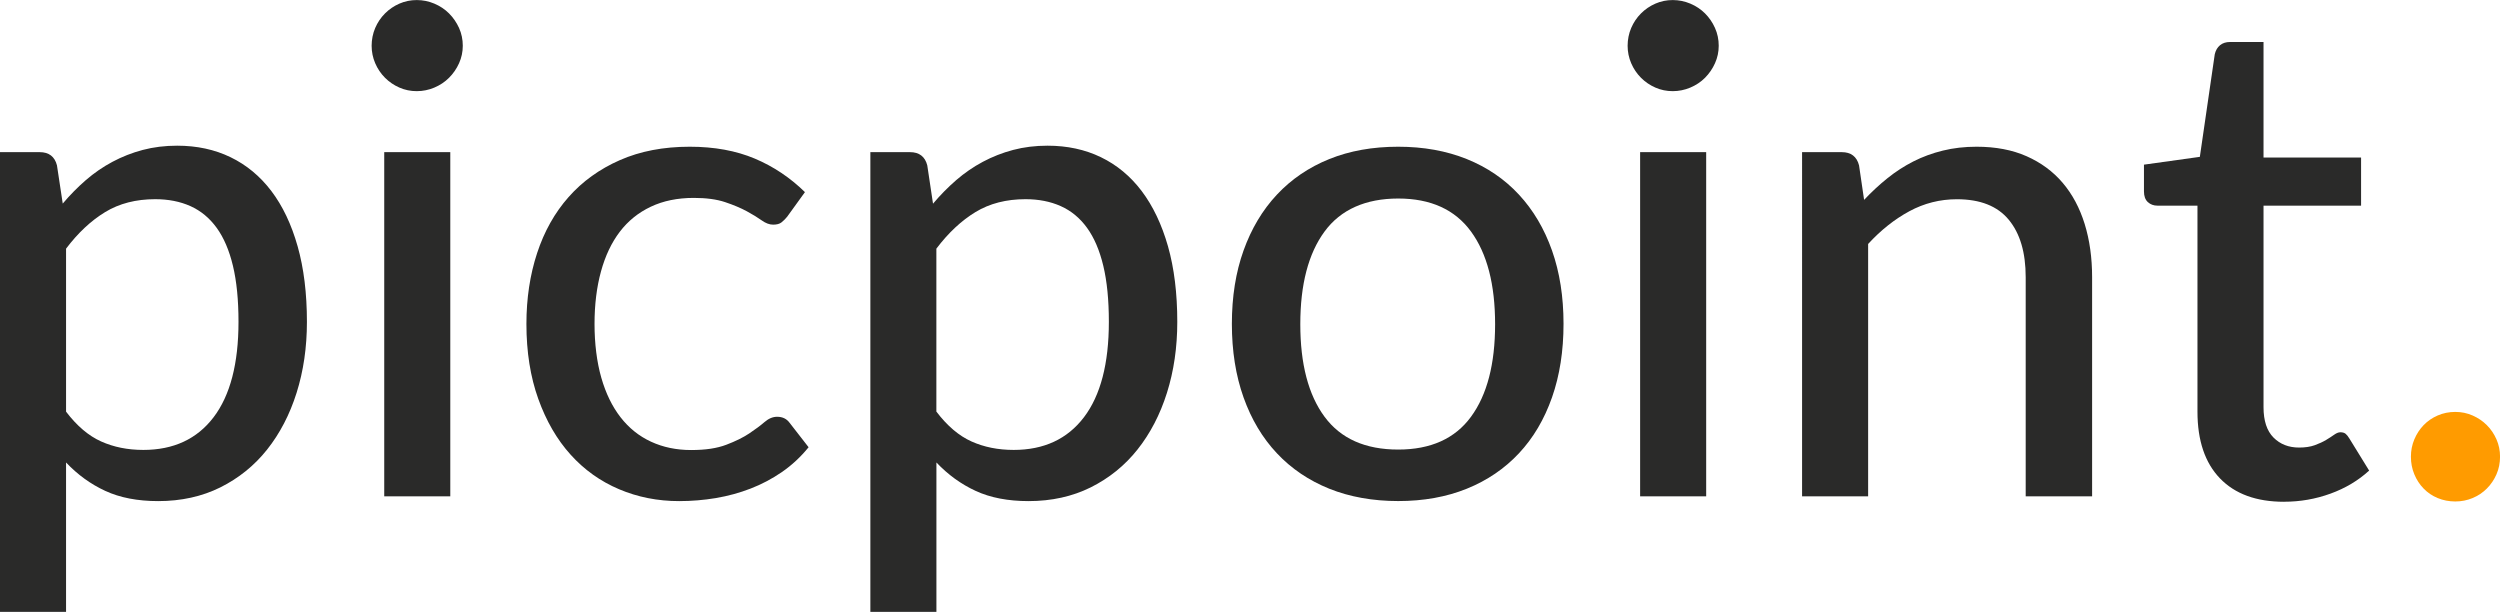
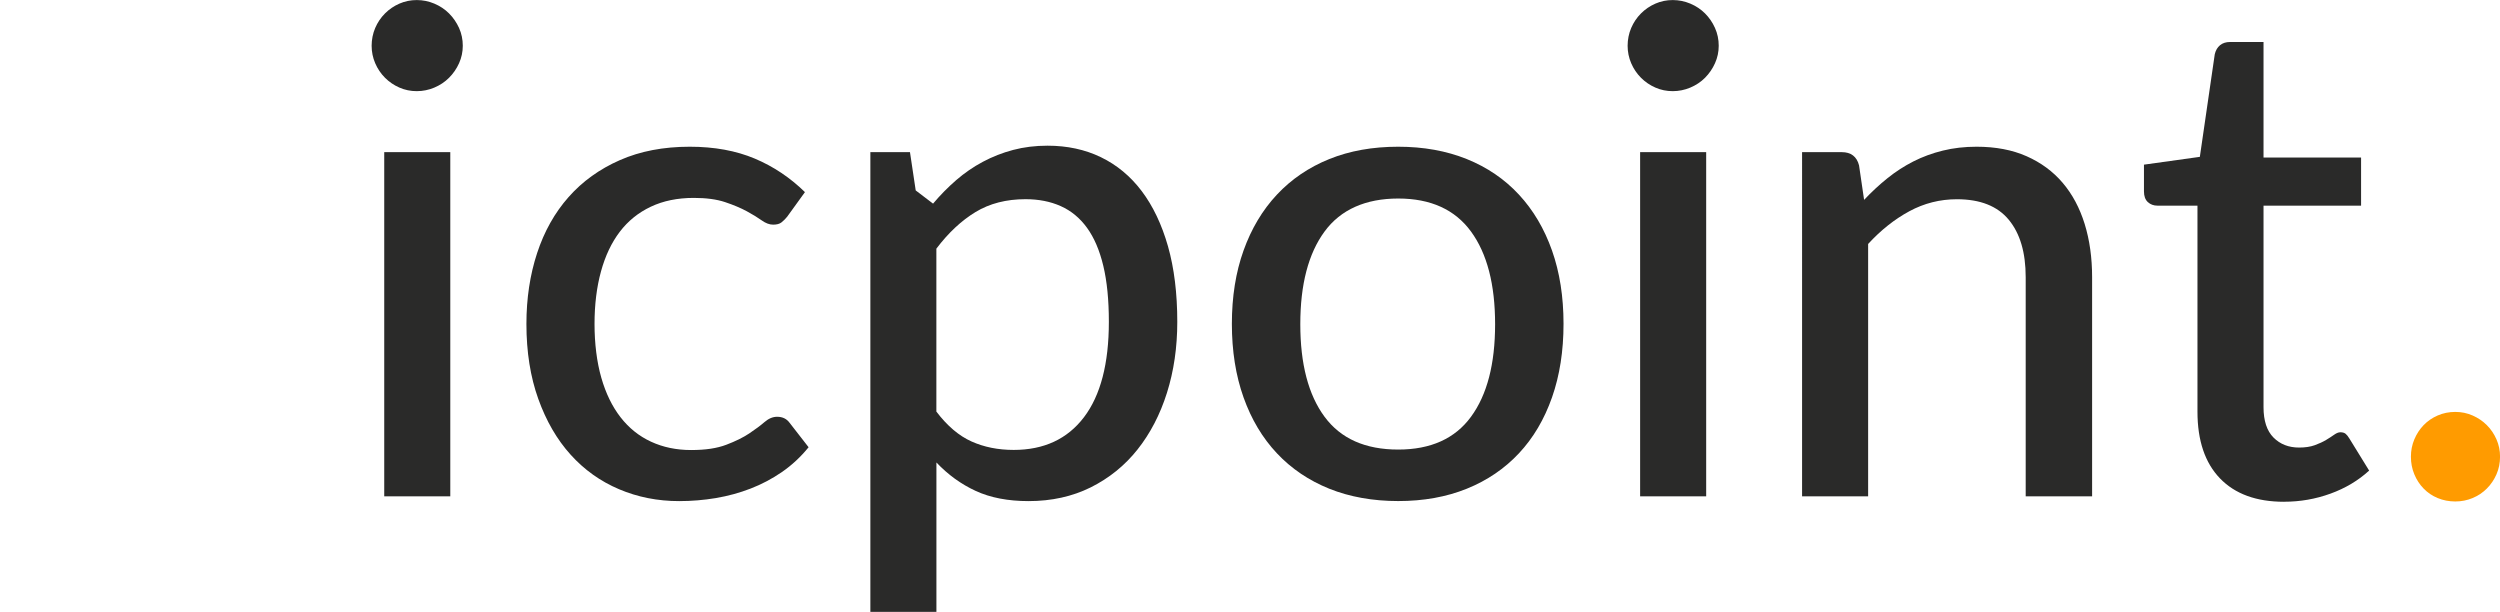
<svg xmlns="http://www.w3.org/2000/svg" id="Ebene_2" data-name="Ebene 2" viewBox="0 0 484.08 118.48">
  <defs>
    <style>
      .cls-1 {
        fill: #ff9b00;
      }

      .cls-2 {
        fill: #2a2a29;
      }
    </style>
  </defs>
  <g id="Ebene_1-2" data-name="Ebene 1">
    <g>
-       <path class="cls-2" d="M12.14,39.43c1.4-1.66,2.9-3.18,4.49-4.56,1.6-1.38,3.31-2.56,5.15-3.54,1.84-.98,3.79-1.75,5.87-2.3,2.08-.55,4.3-.82,6.66-.82,3.81,0,7.25.74,10.33,2.23,3.08,1.49,5.72,3.67,7.91,6.56,2.19,2.89,3.88,6.45,5.08,10.69,1.2,4.24,1.8,9.12,1.8,14.63,0,4.94-.67,9.52-2,13.74-1.33,4.22-3.24,7.88-5.71,10.99-2.47,3.11-5.49,5.54-9.05,7.32-3.56,1.77-7.58,2.66-12.04,2.66-3.98,0-7.39-.66-10.23-1.97s-5.38-3.15-7.61-5.51v28.93H0V29.46h7.68c1.79,0,2.91.85,3.35,2.56l1.12,7.41ZM12.79,79.71c2.1,2.76,4.36,4.68,6.79,5.77,2.43,1.09,5.15,1.64,8.17,1.64,5.86,0,10.4-2.11,13.61-6.33,3.21-4.22,4.82-10.38,4.82-18.47,0-4.24-.36-7.86-1.08-10.86-.72-3-1.77-5.45-3.15-7.35s-3.07-3.3-5.08-4.2c-2.01-.9-4.29-1.34-6.82-1.34-3.72,0-6.94.83-9.68,2.49-2.73,1.66-5.26,4.02-7.58,7.09v31.55Z" />
      <path class="cls-2" d="M89.61,8.86c0,1.18-.24,2.31-.72,3.38-.48,1.07-1.13,2.01-1.94,2.82-.81.81-1.76,1.44-2.85,1.9-1.09.46-2.23.69-3.41.69s-2.3-.23-3.35-.69c-1.05-.46-1.98-1.09-2.79-1.9-.81-.81-1.44-1.75-1.9-2.82-.46-1.07-.69-2.2-.69-3.38s.23-2.37.69-3.44c.46-1.07,1.09-2.01,1.9-2.82.81-.81,1.74-1.44,2.79-1.9,1.05-.46,2.16-.69,3.35-.69s2.32.23,3.41.69c1.09.46,2.04,1.09,2.85,1.9.81.81,1.45,1.75,1.94,2.82.48,1.07.72,2.22.72,3.44ZM87.19,29.46v66.65h-12.79V29.46h12.79Z" />
      <path class="cls-2" d="M152.46,41.92c-.39.48-.78.86-1.15,1.15-.37.29-.91.43-1.61.43s-1.43-.27-2.2-.82c-.77-.55-1.73-1.14-2.89-1.77-1.16-.63-2.56-1.22-4.2-1.77-1.64-.55-3.66-.82-6.07-.82-3.15,0-5.93.57-8.33,1.71-2.41,1.14-4.41,2.76-6,4.85-1.6,2.1-2.81,4.66-3.64,7.68-.83,3.02-1.25,6.41-1.25,10.17s.44,7.36,1.31,10.4c.87,3.04,2.12,5.6,3.74,7.68,1.62,2.08,3.58,3.65,5.9,4.72,2.32,1.07,4.9,1.61,7.74,1.61s5.03-.34,6.82-1.02c1.79-.68,3.28-1.41,4.46-2.2,1.18-.79,2.16-1.52,2.95-2.2.79-.68,1.6-1.02,2.43-1.02,1.05,0,1.86.39,2.43,1.18l3.67,4.72c-1.53,1.88-3.25,3.48-5.15,4.79-1.9,1.31-3.93,2.38-6.07,3.21-2.14.83-4.38,1.44-6.72,1.84-2.34.39-4.71.59-7.12.59-4.16,0-8.04-.77-11.64-2.3-3.61-1.53-6.74-3.76-9.38-6.69-2.65-2.93-4.73-6.53-6.26-10.79s-2.3-9.11-2.3-14.53c0-4.94.69-9.51,2.07-13.71,1.38-4.2,3.41-7.82,6.1-10.86,2.69-3.04,6-5.42,9.94-7.15,3.94-1.73,8.44-2.59,13.51-2.59,4.77,0,8.97.77,12.6,2.3,3.63,1.53,6.86,3.7,9.71,6.49l-3.41,4.72Z" />
-       <path class="cls-2" d="M180.67,39.43c1.4-1.66,2.9-3.18,4.49-4.56,1.6-1.38,3.31-2.56,5.15-3.54s3.79-1.75,5.87-2.3c2.08-.55,4.3-.82,6.66-.82,3.81,0,7.25.74,10.33,2.23,3.08,1.49,5.72,3.67,7.9,6.56s3.88,6.45,5.09,10.69c1.2,4.24,1.8,9.12,1.8,14.63,0,4.94-.67,9.52-2,13.74-1.33,4.22-3.24,7.88-5.71,10.99-2.47,3.11-5.49,5.54-9.05,7.32-3.57,1.77-7.58,2.66-12.04,2.66-3.98,0-7.39-.66-10.23-1.97-2.84-1.31-5.38-3.15-7.61-5.51v28.93h-12.79V29.46h7.67c1.79,0,2.91.85,3.35,2.56l1.11,7.41ZM181.32,79.71c2.1,2.76,4.36,4.68,6.79,5.77,2.43,1.09,5.15,1.64,8.17,1.64,5.86,0,10.4-2.11,13.61-6.33,3.21-4.22,4.82-10.38,4.82-18.47,0-4.24-.36-7.86-1.08-10.86-.72-3-1.77-5.45-3.15-7.35-1.38-1.9-3.07-3.3-5.09-4.2-2.01-.9-4.29-1.34-6.82-1.34-3.72,0-6.94.83-9.68,2.49-2.73,1.66-5.26,4.02-7.58,7.09v31.55Z" />
+       <path class="cls-2" d="M180.67,39.43c1.4-1.66,2.9-3.18,4.49-4.56,1.6-1.38,3.31-2.56,5.15-3.54s3.79-1.75,5.87-2.3c2.08-.55,4.3-.82,6.66-.82,3.81,0,7.25.74,10.33,2.23,3.08,1.49,5.72,3.67,7.9,6.56s3.88,6.45,5.09,10.69c1.2,4.24,1.8,9.12,1.8,14.63,0,4.94-.67,9.52-2,13.74-1.33,4.22-3.24,7.88-5.71,10.99-2.47,3.11-5.49,5.54-9.05,7.32-3.57,1.77-7.58,2.66-12.04,2.66-3.98,0-7.39-.66-10.23-1.97-2.84-1.31-5.38-3.15-7.61-5.51v28.93h-12.79V29.46h7.67l1.11,7.41ZM181.32,79.71c2.1,2.76,4.36,4.68,6.79,5.77,2.43,1.09,5.15,1.64,8.17,1.64,5.86,0,10.4-2.11,13.61-6.33,3.21-4.22,4.82-10.38,4.82-18.47,0-4.24-.36-7.86-1.08-10.86-.72-3-1.77-5.45-3.15-7.35-1.38-1.9-3.07-3.3-5.09-4.2-2.01-.9-4.29-1.34-6.82-1.34-3.72,0-6.94.83-9.68,2.49-2.73,1.66-5.26,4.02-7.58,7.09v31.55Z" />
      <path class="cls-2" d="M270.74,28.41c4.9,0,9.33.8,13.28,2.39,3.96,1.6,7.32,3.89,10.1,6.89,2.78,3,4.91,6.6,6.4,10.82,1.49,4.22,2.23,8.95,2.23,14.2s-.74,9.99-2.23,14.24c-1.49,4.24-3.62,7.85-6.4,10.82-2.78,2.97-6.14,5.26-10.1,6.86-3.96,1.6-8.39,2.39-13.28,2.39s-9.39-.8-13.35-2.39c-3.96-1.6-7.34-3.88-10.14-6.86-2.8-2.97-4.95-6.58-6.46-10.82-1.51-4.24-2.26-8.99-2.26-14.24s.75-9.98,2.26-14.2c1.51-4.22,3.66-7.83,6.46-10.82,2.8-2.99,6.18-5.29,10.14-6.89,3.96-1.6,8.41-2.39,13.35-2.39ZM270.74,87.05c6.3,0,11-2.12,14.1-6.36,3.11-4.24,4.66-10.21,4.66-17.91s-1.55-13.68-4.66-17.94-7.81-6.4-14.1-6.4-11.14,2.13-14.27,6.4c-3.13,4.26-4.69,10.25-4.69,17.94s1.56,13.67,4.69,17.91c3.13,4.24,7.88,6.36,14.27,6.36Z" />
      <path class="cls-2" d="M332.8,8.86c0,1.18-.24,2.31-.72,3.38-.48,1.07-1.13,2.01-1.93,2.82-.81.81-1.76,1.44-2.85,1.9-1.09.46-2.23.69-3.41.69s-2.3-.23-3.35-.69c-1.05-.46-1.98-1.09-2.79-1.9-.81-.81-1.44-1.75-1.9-2.82-.46-1.07-.69-2.2-.69-3.38s.23-2.37.69-3.44c.46-1.07,1.09-2.01,1.9-2.82.81-.81,1.74-1.44,2.79-1.9,1.05-.46,2.16-.69,3.35-.69s2.32.23,3.41.69c1.09.46,2.04,1.09,2.85,1.9.81.81,1.45,1.75,1.93,2.82.48,1.07.72,2.22.72,3.44ZM330.37,29.46v66.65h-12.79V29.46h12.79Z" />
      <path class="cls-2" d="M360.94,38.71c1.44-1.53,2.95-2.93,4.53-4.2,1.58-1.27,3.25-2.35,5.02-3.25,1.77-.9,3.67-1.6,5.71-2.1,2.03-.5,4.21-.75,6.53-.75,3.67,0,6.9.61,9.68,1.84,2.78,1.23,5.11,2.94,6.99,5.15,1.88,2.21,3.3,4.87,4.26,7.97.96,3.11,1.44,6.54,1.44,10.3v42.44h-12.86v-42.44c0-4.77-1.09-8.47-3.28-11.12-2.19-2.65-5.53-3.97-10.04-3.97-3.28,0-6.35.78-9.22,2.33-2.86,1.55-5.52,3.66-7.97,6.33v48.87h-12.79V29.46h7.68c1.79,0,2.91.85,3.35,2.56l.98,6.69Z" />
      <path class="cls-2" d="M442.29,97.16c-5.38,0-9.52-1.51-12.43-4.53-2.91-3.02-4.36-7.32-4.36-12.92v-39.89h-7.74c-.74,0-1.37-.23-1.87-.69-.5-.46-.75-1.15-.75-2.07v-5.18l10.82-1.51,2.89-19.88c.18-.74.51-1.32,1.02-1.74.5-.41,1.15-.62,1.93-.62h6.49v22.37h18.89v9.32h-18.89v39.03c0,2.62.65,4.58,1.93,5.87s2.94,1.94,4.95,1.94c1.18,0,2.2-.15,3.05-.46.85-.31,1.58-.65,2.2-1.02.61-.37,1.14-.71,1.57-1.02.44-.31.83-.46,1.18-.46.44,0,.78.1,1.02.3.24.2.49.51.75.95l3.8,6.17c-2.1,1.92-4.59,3.41-7.48,4.46-2.89,1.05-5.88,1.57-8.99,1.57Z" />
      <path class="cls-1" d="M466.83,88.43c0-1.18.22-2.3.66-3.35.44-1.05,1.04-1.97,1.8-2.76.76-.79,1.67-1.41,2.72-1.87,1.05-.46,2.19-.69,3.41-.69s2.3.23,3.35.69c1.05.46,1.97,1.08,2.76,1.87.79.79,1.41,1.71,1.87,2.76s.69,2.17.69,3.35-.23,2.36-.69,3.41-1.08,1.97-1.87,2.76c-.79.79-1.7,1.4-2.76,1.84-1.05.44-2.16.66-3.35.66s-2.36-.22-3.41-.66c-1.05-.44-1.96-1.05-2.72-1.84-.77-.79-1.37-1.71-1.8-2.76-.44-1.05-.66-2.19-.66-3.41Z" />
    </g>
  </g>
</svg>